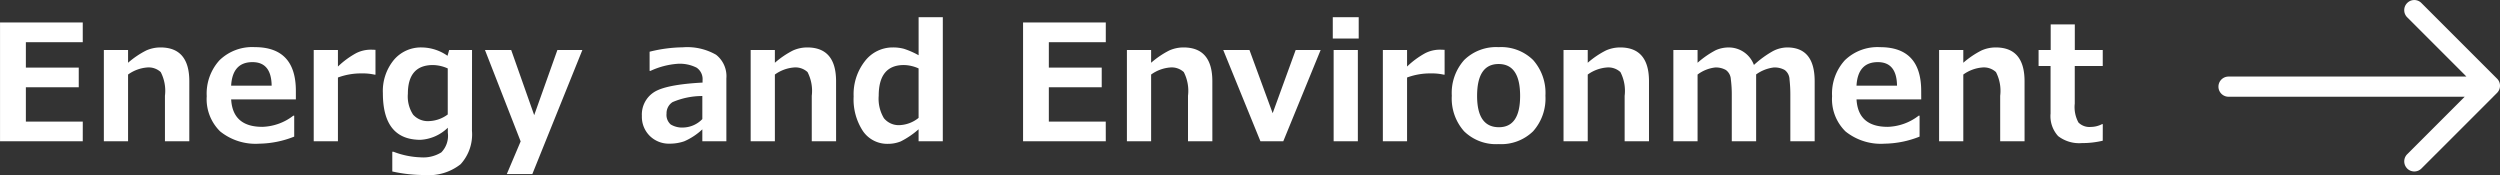
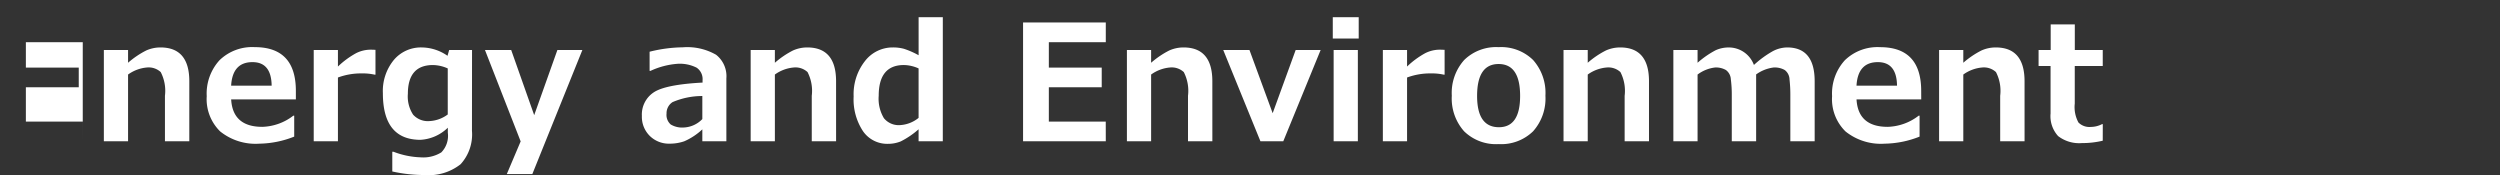
<svg xmlns="http://www.w3.org/2000/svg" width="247.807" height="17.346" viewBox="0 0 247.807 17.346">
  <rect x="0" y="0" width="247.807" height="17.346" fill="#333333" stroke="none" />
  <g id="txt_EnergyAndEnvironment" transform="translate(22201.805 20855.002)">
-     <path id="パス_113" data-name="パス 113" d="M-200.461,0h-8.2V-11.773h8.2V-9.82H-206.1V-7.3h5.242v1.945H-206.1v3.406h5.641ZM-189.9,0h-2.414V-4.508a4.049,4.049,0,0,0-.418-2.348,1.76,1.76,0,0,0-1.355-.457,3.724,3.724,0,0,0-1.883.7V0h-2.4V-9.047h2.4v1.266A8.684,8.684,0,0,1-194.168-9a3.469,3.469,0,0,1,1.41-.3q2.859,0,2.859,3.352Zm10.563-4.148h-6.414q.156,2.719,3.086,2.719a5.267,5.267,0,0,0,3.078-1.109h.086V-.461a9.678,9.678,0,0,1-3.453.7,5.6,5.6,0,0,1-3.883-1.211,4.473,4.473,0,0,1-1.336-3.492,4.9,4.9,0,0,1,1.266-3.566,4.647,4.647,0,0,1,3.492-1.3q4.078,0,4.078,4.336Zm-2.4-1.359q-.031-2.336-1.9-2.336-1.984,0-2.117,2.336ZM-171.445-6.6h-.078a5.385,5.385,0,0,0-1.3-.125,6.554,6.554,0,0,0-2.344.406V0h-2.4V-9.047h2.4v1.641a8.425,8.425,0,0,1,1.813-1.332,3.226,3.226,0,0,1,1.4-.34q.18,0,.508.016Zm9.563,5.563a4.379,4.379,0,0,1-1.125,3.313,5.1,5.1,0,0,1-3.6,1.07,14.475,14.475,0,0,1-3.172-.352V1.039h.117a8.219,8.219,0,0,0,2.7.555,3.383,3.383,0,0,0,2.043-.492,2.349,2.349,0,0,0,.645-1.945v-.5a4.228,4.228,0,0,1-2.711,1.2q-3.727,0-3.727-4.617a4.844,4.844,0,0,1,1.082-3.293,3.5,3.5,0,0,1,2.77-1.246,4.526,4.526,0,0,1,2.555.828l.164-.578h2.266Zm-2.4-1.617V-7.219a3.754,3.754,0,0,0-1.461-.336q-2.492,0-2.492,2.852a3.273,3.273,0,0,0,.52,2.066A1.961,1.961,0,0,0-166.1-2,3.29,3.29,0,0,0-164.281-2.656Zm13.344-6.391-4.961,12.3h-2.531l1.375-3.242-3.539-9.062h2.6l2.281,6.461,2.3-6.461ZM-136.664,0h-2.383V-1.18A6.259,6.259,0,0,1-140.832,0a4.4,4.4,0,0,1-1.457.238,2.691,2.691,0,0,1-1.969-.77,2.659,2.659,0,0,1-.781-1.98,2.632,2.632,0,0,1,1.152-2.32q1.152-.789,4.863-.984v-.242a1.365,1.365,0,0,0-.586-1.234,3.682,3.682,0,0,0-1.937-.383,7.7,7.7,0,0,0-2.641.7h-.086v-1.9a14.11,14.11,0,0,1,3.281-.437,5.748,5.748,0,0,1,3.309.738,2.7,2.7,0,0,1,1.02,2.348Zm-2.383-2.2V-4.484A7.494,7.494,0,0,0-142-3.879a1.306,1.306,0,0,0-.594,1.137,1.255,1.255,0,0,0,.414,1.078,2.2,2.2,0,0,0,1.3.3A2.71,2.71,0,0,0-139.047-2.2ZM-125.789,0H-128.2V-4.508a4.049,4.049,0,0,0-.418-2.348,1.76,1.76,0,0,0-1.355-.457,3.724,3.724,0,0,0-1.883.7V0h-2.4V-9.047h2.4v1.266A8.684,8.684,0,0,1-130.059-9a3.469,3.469,0,0,1,1.41-.3q2.859,0,2.859,3.352Zm10.578,0h-2.4V-1.187a8.263,8.263,0,0,1-1.766,1.2,3.339,3.339,0,0,1-1.273.242,2.913,2.913,0,0,1-2.477-1.262,5.708,5.708,0,0,1-.922-3.434,5.309,5.309,0,0,1,1.117-3.5A3.464,3.464,0,0,1-120.156-9.3a4.163,4.163,0,0,1,1.086.133,8.105,8.105,0,0,1,1.461.641V-12.3h2.4Zm-2.4-2.32v-4.9a3.7,3.7,0,0,0-1.453-.336q-2.5,0-2.5,3.047a3.741,3.741,0,0,0,.516,2.223,1.894,1.894,0,0,0,1.617.684A3.19,3.19,0,0,0-117.609-2.32ZM-99.055,0h-8.2V-11.773h8.2V-9.82H-104.7V-7.3h5.242v1.945H-104.7v3.406h5.641Zm10.563,0h-2.414V-4.508a4.049,4.049,0,0,0-.418-2.348,1.76,1.76,0,0,0-1.355-.457,3.724,3.724,0,0,0-1.883.7V0h-2.4V-9.047h2.4v1.266A8.683,8.683,0,0,1-92.762-9a3.469,3.469,0,0,1,1.41-.3q2.859,0,2.859,3.352Zm10.734-9.047L-81.461,0h-2.266l-3.687-9.047h2.6l2.3,6.266,2.281-6.266Zm3.773-1.133h-2.57V-12.3h2.57ZM-74.07,0h-2.4V-9.047h2.4Zm8.6-6.6h-.078a5.385,5.385,0,0,0-1.3-.125,6.554,6.554,0,0,0-2.344.406V0h-2.4V-9.047h2.4v1.641a8.425,8.425,0,0,1,1.813-1.332,3.226,3.226,0,0,1,1.4-.34q.18,0,.508.016ZM-60.117.281a4.52,4.52,0,0,1-3.422-1.27,4.884,4.884,0,0,1-1.219-3.527,4.881,4.881,0,0,1,1.23-3.539,4.52,4.52,0,0,1,3.41-1.273A4.515,4.515,0,0,1-56.7-8.055a4.9,4.9,0,0,1,1.223,3.539A4.875,4.875,0,0,1-56.7-.988,4.523,4.523,0,0,1-60.117.281Zm0-7.937q-2.133,0-2.133,3.164,0,3.1,2.164,3.1,2.1,0,2.1-3.1Q-57.984-7.656-60.117-7.656ZM-45.211,0h-2.414V-4.508a4.049,4.049,0,0,0-.418-2.348A1.76,1.76,0,0,0-49.4-7.312a3.724,3.724,0,0,0-1.883.7V0h-2.4V-9.047h2.4v1.266A8.683,8.683,0,0,1-49.48-9a3.469,3.469,0,0,1,1.41-.3q2.859,0,2.859,3.352Zm16.422,0H-31.2V-4.539a13.516,13.516,0,0,0-.082-1.59,1.2,1.2,0,0,0-.477-.934,2.028,2.028,0,0,0-1.09-.25,3.787,3.787,0,0,0-1.742.688V0h-2.414V-4.539A11.728,11.728,0,0,0-37.1-6.152a1.208,1.208,0,0,0-.488-.91,1.993,1.993,0,0,0-1.074-.25,3.567,3.567,0,0,0-1.734.7V0h-2.4V-9.047h2.4v1.266a9.075,9.075,0,0,1,1.8-1.246,3.124,3.124,0,0,1,1.27-.27,2.653,2.653,0,0,1,2.516,1.734A10.039,10.039,0,0,1-32.937-8.93,3.139,3.139,0,0,1-31.516-9.3q2.727,0,2.727,3.352Zm10.563-4.148h-6.414q.156,2.719,3.086,2.719a5.267,5.267,0,0,0,3.078-1.109h.086V-.461a9.678,9.678,0,0,1-3.453.7A5.6,5.6,0,0,1-25.727-.969a4.473,4.473,0,0,1-1.336-3.492A4.9,4.9,0,0,1-25.8-8.027a4.647,4.647,0,0,1,3.492-1.3q4.078,0,4.078,4.336Zm-2.4-1.359q-.031-2.336-1.9-2.336-1.984,0-2.117,2.336ZM-7.984,0H-10.4V-4.508a4.049,4.049,0,0,0-.418-2.348,1.76,1.76,0,0,0-1.355-.457,3.724,3.724,0,0,0-1.883.7V0h-2.4V-9.047h2.4v1.266A8.683,8.683,0,0,1-12.254-9a3.469,3.469,0,0,1,1.41-.3q2.859,0,2.859,3.352Zm7.75-.055A8.651,8.651,0,0,1-2.289.18,3.414,3.414,0,0,1-4.656-.512a2.919,2.919,0,0,1-.75-2.238V-7.461H-6.594V-9.047h1.2v-2.539h2.391v2.539H-.234v1.586H-3.008v3.727a3.193,3.193,0,0,0,.367,1.875,1.532,1.532,0,0,0,1.234.438A2.442,2.442,0,0,0-.3-1.7h.07Z" transform="translate(-21993.141 -20841)" fill="#fff" />
-     <path id="合体_31" data-name="合体 31" d="M24235.709,21929.113a1,1,0,0,1,0-1.412l5.7-5.7H24218a1,1,0,1,1,0-2h23.58l-5.873-5.877a1,1,0,0,1,0-1.412.987.987,0,0,1,1.412,0l7.49,7.49a.984.984,0,0,1,.3.711,1,1,0,0,1-.3.713l-7.49,7.49a1,1,0,0,1-1.412,0Z" transform="translate(-46198.906 -42767.414)" fill="#fff" />
+     <path id="パス_113" data-name="パス 113" d="M-200.461,0h-8.2h8.2V-9.82H-206.1V-7.3h5.242v1.945H-206.1v3.406h5.641ZM-189.9,0h-2.414V-4.508a4.049,4.049,0,0,0-.418-2.348,1.76,1.76,0,0,0-1.355-.457,3.724,3.724,0,0,0-1.883.7V0h-2.4V-9.047h2.4v1.266A8.684,8.684,0,0,1-194.168-9a3.469,3.469,0,0,1,1.41-.3q2.859,0,2.859,3.352Zm10.563-4.148h-6.414q.156,2.719,3.086,2.719a5.267,5.267,0,0,0,3.078-1.109h.086V-.461a9.678,9.678,0,0,1-3.453.7,5.6,5.6,0,0,1-3.883-1.211,4.473,4.473,0,0,1-1.336-3.492,4.9,4.9,0,0,1,1.266-3.566,4.647,4.647,0,0,1,3.492-1.3q4.078,0,4.078,4.336Zm-2.4-1.359q-.031-2.336-1.9-2.336-1.984,0-2.117,2.336ZM-171.445-6.6h-.078a5.385,5.385,0,0,0-1.3-.125,6.554,6.554,0,0,0-2.344.406V0h-2.4V-9.047h2.4v1.641a8.425,8.425,0,0,1,1.813-1.332,3.226,3.226,0,0,1,1.4-.34q.18,0,.508.016Zm9.563,5.563a4.379,4.379,0,0,1-1.125,3.313,5.1,5.1,0,0,1-3.6,1.07,14.475,14.475,0,0,1-3.172-.352V1.039h.117a8.219,8.219,0,0,0,2.7.555,3.383,3.383,0,0,0,2.043-.492,2.349,2.349,0,0,0,.645-1.945v-.5a4.228,4.228,0,0,1-2.711,1.2q-3.727,0-3.727-4.617a4.844,4.844,0,0,1,1.082-3.293,3.5,3.5,0,0,1,2.77-1.246,4.526,4.526,0,0,1,2.555.828l.164-.578h2.266Zm-2.4-1.617V-7.219a3.754,3.754,0,0,0-1.461-.336q-2.492,0-2.492,2.852a3.273,3.273,0,0,0,.52,2.066A1.961,1.961,0,0,0-166.1-2,3.29,3.29,0,0,0-164.281-2.656Zm13.344-6.391-4.961,12.3h-2.531l1.375-3.242-3.539-9.062h2.6l2.281,6.461,2.3-6.461ZM-136.664,0h-2.383V-1.18A6.259,6.259,0,0,1-140.832,0a4.4,4.4,0,0,1-1.457.238,2.691,2.691,0,0,1-1.969-.77,2.659,2.659,0,0,1-.781-1.98,2.632,2.632,0,0,1,1.152-2.32q1.152-.789,4.863-.984v-.242a1.365,1.365,0,0,0-.586-1.234,3.682,3.682,0,0,0-1.937-.383,7.7,7.7,0,0,0-2.641.7h-.086v-1.9a14.11,14.11,0,0,1,3.281-.437,5.748,5.748,0,0,1,3.309.738,2.7,2.7,0,0,1,1.02,2.348Zm-2.383-2.2V-4.484A7.494,7.494,0,0,0-142-3.879a1.306,1.306,0,0,0-.594,1.137,1.255,1.255,0,0,0,.414,1.078,2.2,2.2,0,0,0,1.3.3A2.71,2.71,0,0,0-139.047-2.2ZM-125.789,0H-128.2V-4.508a4.049,4.049,0,0,0-.418-2.348,1.76,1.76,0,0,0-1.355-.457,3.724,3.724,0,0,0-1.883.7V0h-2.4V-9.047h2.4v1.266A8.684,8.684,0,0,1-130.059-9a3.469,3.469,0,0,1,1.41-.3q2.859,0,2.859,3.352Zm10.578,0h-2.4V-1.187a8.263,8.263,0,0,1-1.766,1.2,3.339,3.339,0,0,1-1.273.242,2.913,2.913,0,0,1-2.477-1.262,5.708,5.708,0,0,1-.922-3.434,5.309,5.309,0,0,1,1.117-3.5A3.464,3.464,0,0,1-120.156-9.3a4.163,4.163,0,0,1,1.086.133,8.105,8.105,0,0,1,1.461.641V-12.3h2.4Zm-2.4-2.32v-4.9a3.7,3.7,0,0,0-1.453-.336q-2.5,0-2.5,3.047a3.741,3.741,0,0,0,.516,2.223,1.894,1.894,0,0,0,1.617.684A3.19,3.19,0,0,0-117.609-2.32ZM-99.055,0h-8.2V-11.773h8.2V-9.82H-104.7V-7.3h5.242v1.945H-104.7v3.406h5.641Zm10.563,0h-2.414V-4.508a4.049,4.049,0,0,0-.418-2.348,1.76,1.76,0,0,0-1.355-.457,3.724,3.724,0,0,0-1.883.7V0h-2.4V-9.047h2.4v1.266A8.683,8.683,0,0,1-92.762-9a3.469,3.469,0,0,1,1.41-.3q2.859,0,2.859,3.352Zm10.734-9.047L-81.461,0h-2.266l-3.687-9.047h2.6l2.3,6.266,2.281-6.266Zm3.773-1.133h-2.57V-12.3h2.57ZM-74.07,0h-2.4V-9.047h2.4Zm8.6-6.6h-.078a5.385,5.385,0,0,0-1.3-.125,6.554,6.554,0,0,0-2.344.406V0h-2.4V-9.047h2.4v1.641a8.425,8.425,0,0,1,1.813-1.332,3.226,3.226,0,0,1,1.4-.34q.18,0,.508.016ZM-60.117.281a4.52,4.52,0,0,1-3.422-1.27,4.884,4.884,0,0,1-1.219-3.527,4.881,4.881,0,0,1,1.23-3.539,4.52,4.52,0,0,1,3.41-1.273A4.515,4.515,0,0,1-56.7-8.055a4.9,4.9,0,0,1,1.223,3.539A4.875,4.875,0,0,1-56.7-.988,4.523,4.523,0,0,1-60.117.281Zm0-7.937q-2.133,0-2.133,3.164,0,3.1,2.164,3.1,2.1,0,2.1-3.1Q-57.984-7.656-60.117-7.656ZM-45.211,0h-2.414V-4.508a4.049,4.049,0,0,0-.418-2.348A1.76,1.76,0,0,0-49.4-7.312a3.724,3.724,0,0,0-1.883.7V0h-2.4V-9.047h2.4v1.266A8.683,8.683,0,0,1-49.48-9a3.469,3.469,0,0,1,1.41-.3q2.859,0,2.859,3.352Zm16.422,0H-31.2V-4.539a13.516,13.516,0,0,0-.082-1.59,1.2,1.2,0,0,0-.477-.934,2.028,2.028,0,0,0-1.09-.25,3.787,3.787,0,0,0-1.742.688V0h-2.414V-4.539A11.728,11.728,0,0,0-37.1-6.152a1.208,1.208,0,0,0-.488-.91,1.993,1.993,0,0,0-1.074-.25,3.567,3.567,0,0,0-1.734.7V0h-2.4V-9.047h2.4v1.266a9.075,9.075,0,0,1,1.8-1.246,3.124,3.124,0,0,1,1.27-.27,2.653,2.653,0,0,1,2.516,1.734A10.039,10.039,0,0,1-32.937-8.93,3.139,3.139,0,0,1-31.516-9.3q2.727,0,2.727,3.352Zm10.563-4.148h-6.414q.156,2.719,3.086,2.719a5.267,5.267,0,0,0,3.078-1.109h.086V-.461a9.678,9.678,0,0,1-3.453.7A5.6,5.6,0,0,1-25.727-.969a4.473,4.473,0,0,1-1.336-3.492A4.9,4.9,0,0,1-25.8-8.027a4.647,4.647,0,0,1,3.492-1.3q4.078,0,4.078,4.336Zm-2.4-1.359q-.031-2.336-1.9-2.336-1.984,0-2.117,2.336ZM-7.984,0H-10.4V-4.508a4.049,4.049,0,0,0-.418-2.348,1.76,1.76,0,0,0-1.355-.457,3.724,3.724,0,0,0-1.883.7V0h-2.4V-9.047h2.4v1.266A8.683,8.683,0,0,1-12.254-9a3.469,3.469,0,0,1,1.41-.3q2.859,0,2.859,3.352Zm7.75-.055A8.651,8.651,0,0,1-2.289.18,3.414,3.414,0,0,1-4.656-.512a2.919,2.919,0,0,1-.75-2.238V-7.461H-6.594V-9.047h1.2v-2.539h2.391v2.539H-.234v1.586H-3.008v3.727a3.193,3.193,0,0,0,.367,1.875,1.532,1.532,0,0,0,1.234.438A2.442,2.442,0,0,0-.3-1.7h.07Z" transform="translate(-21993.141 -20841)" fill="#fff" />
  </g>
</svg>